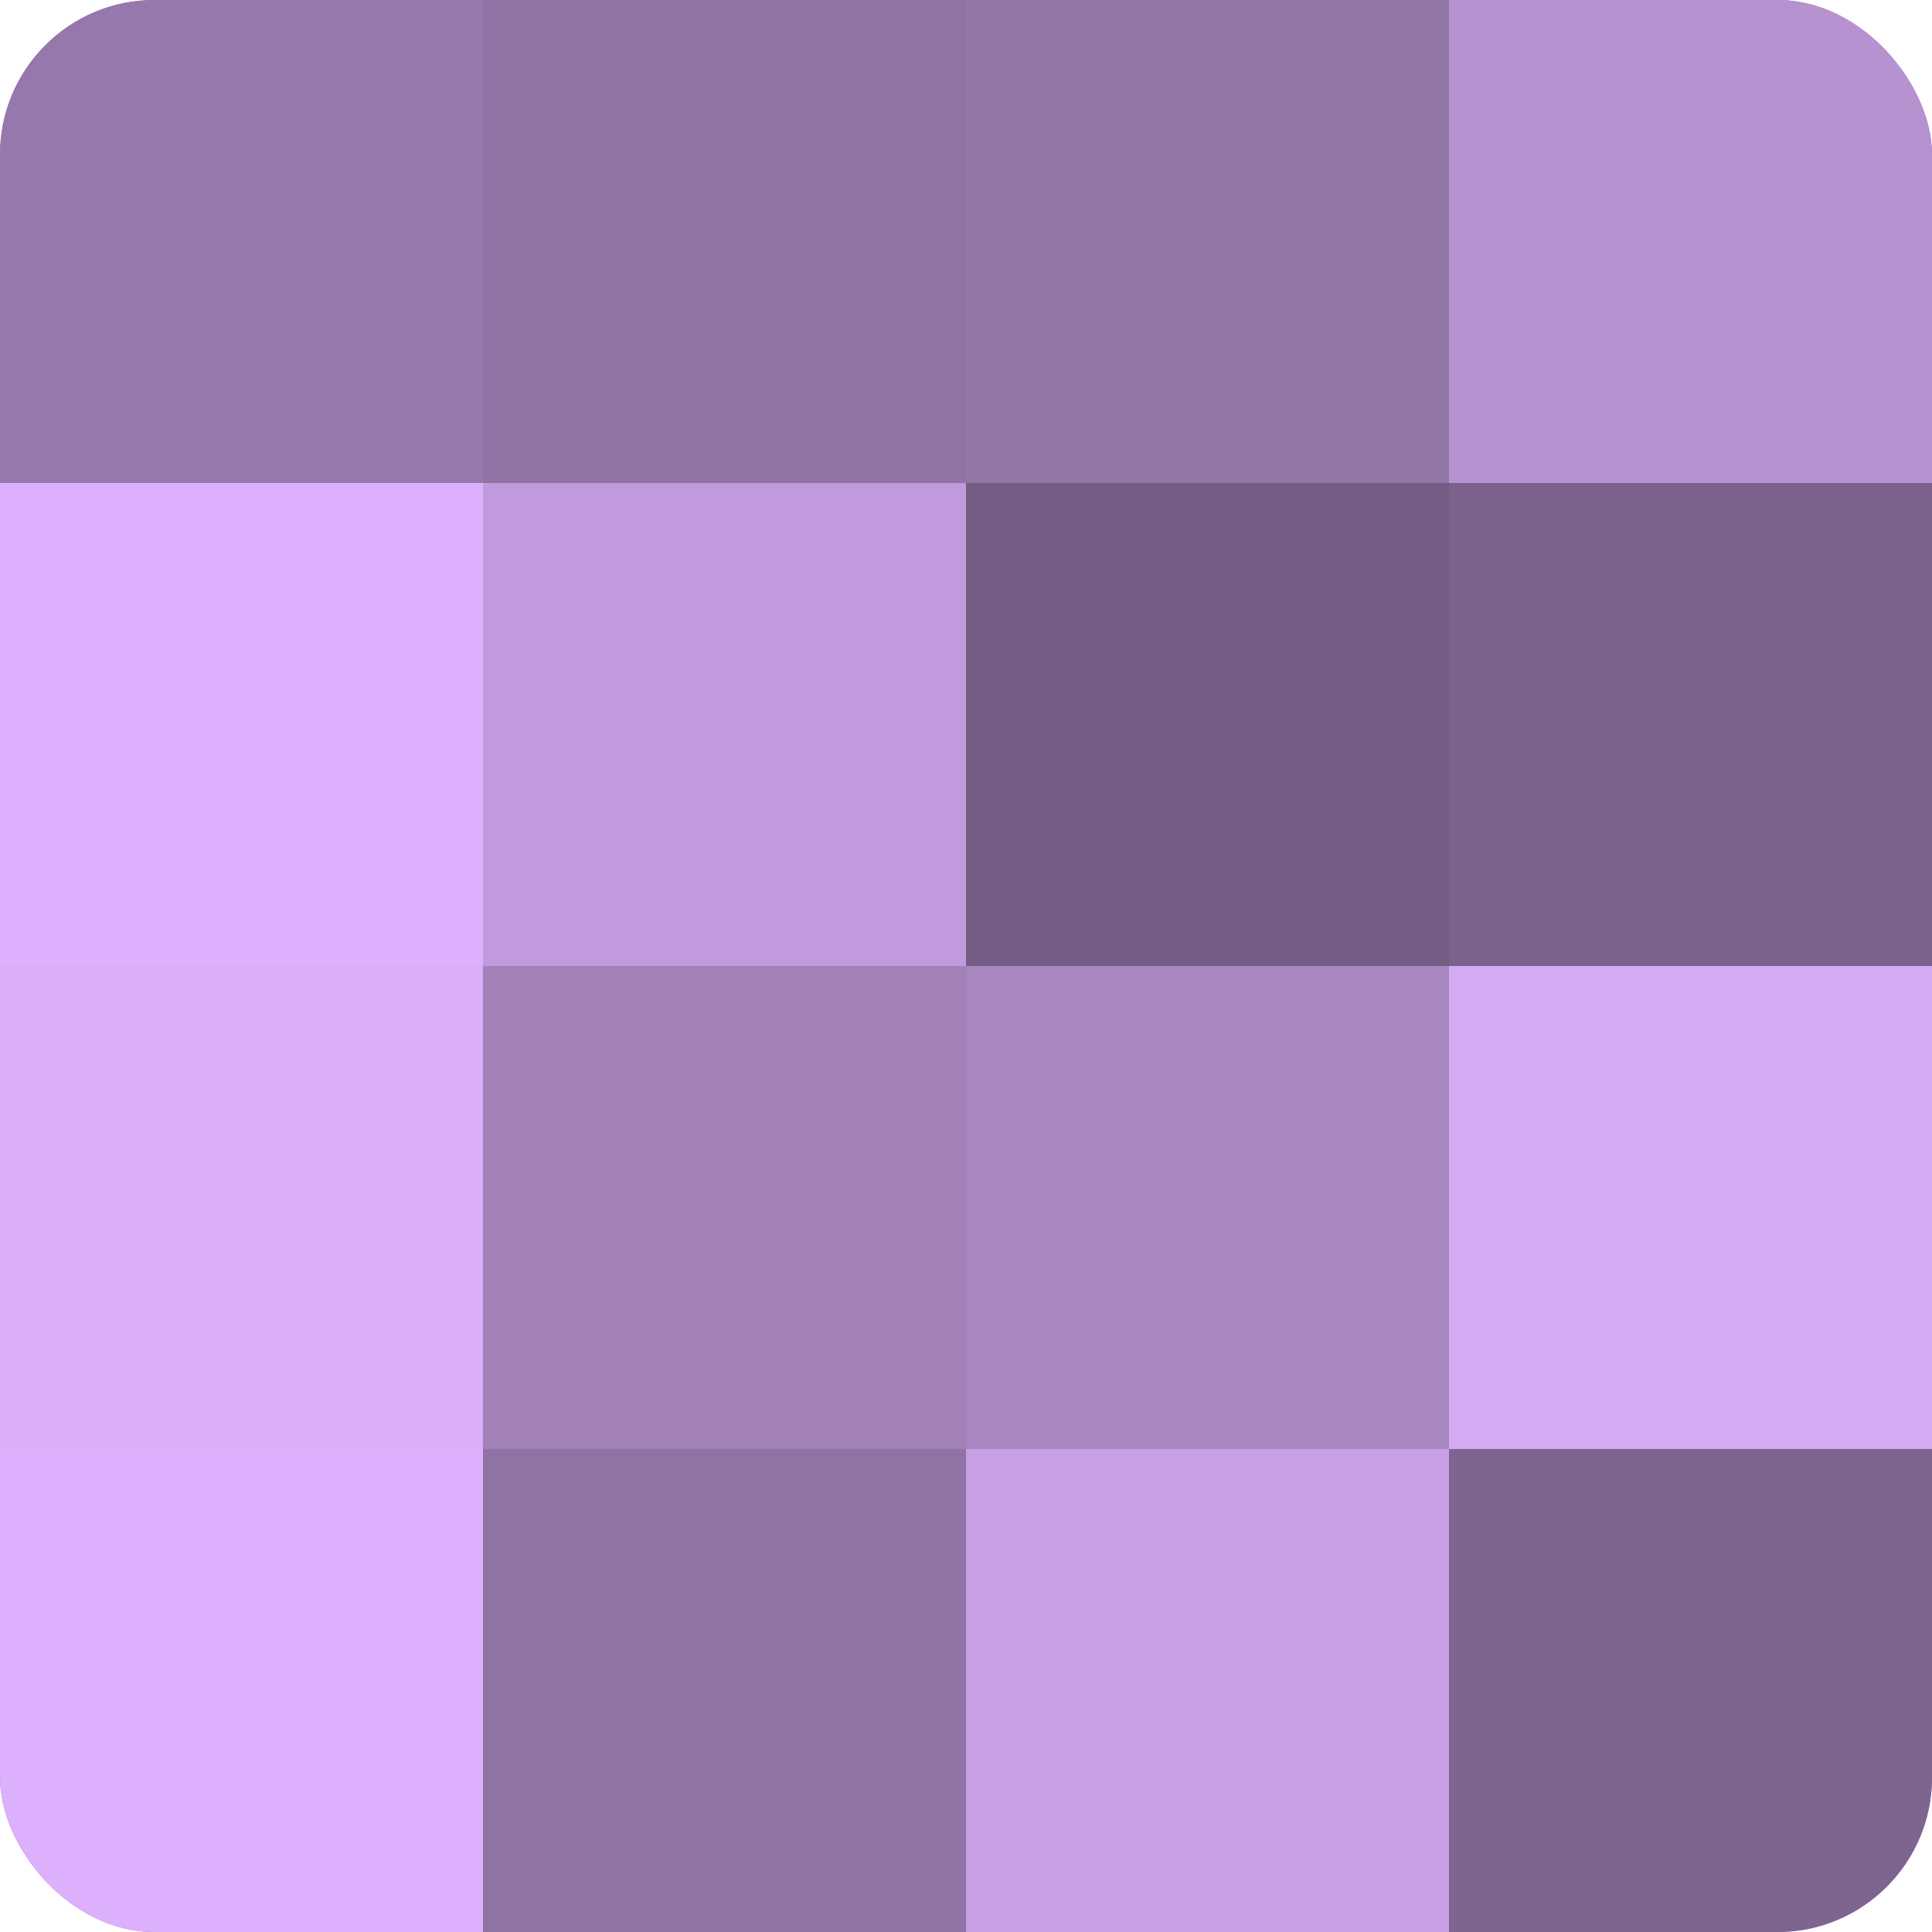
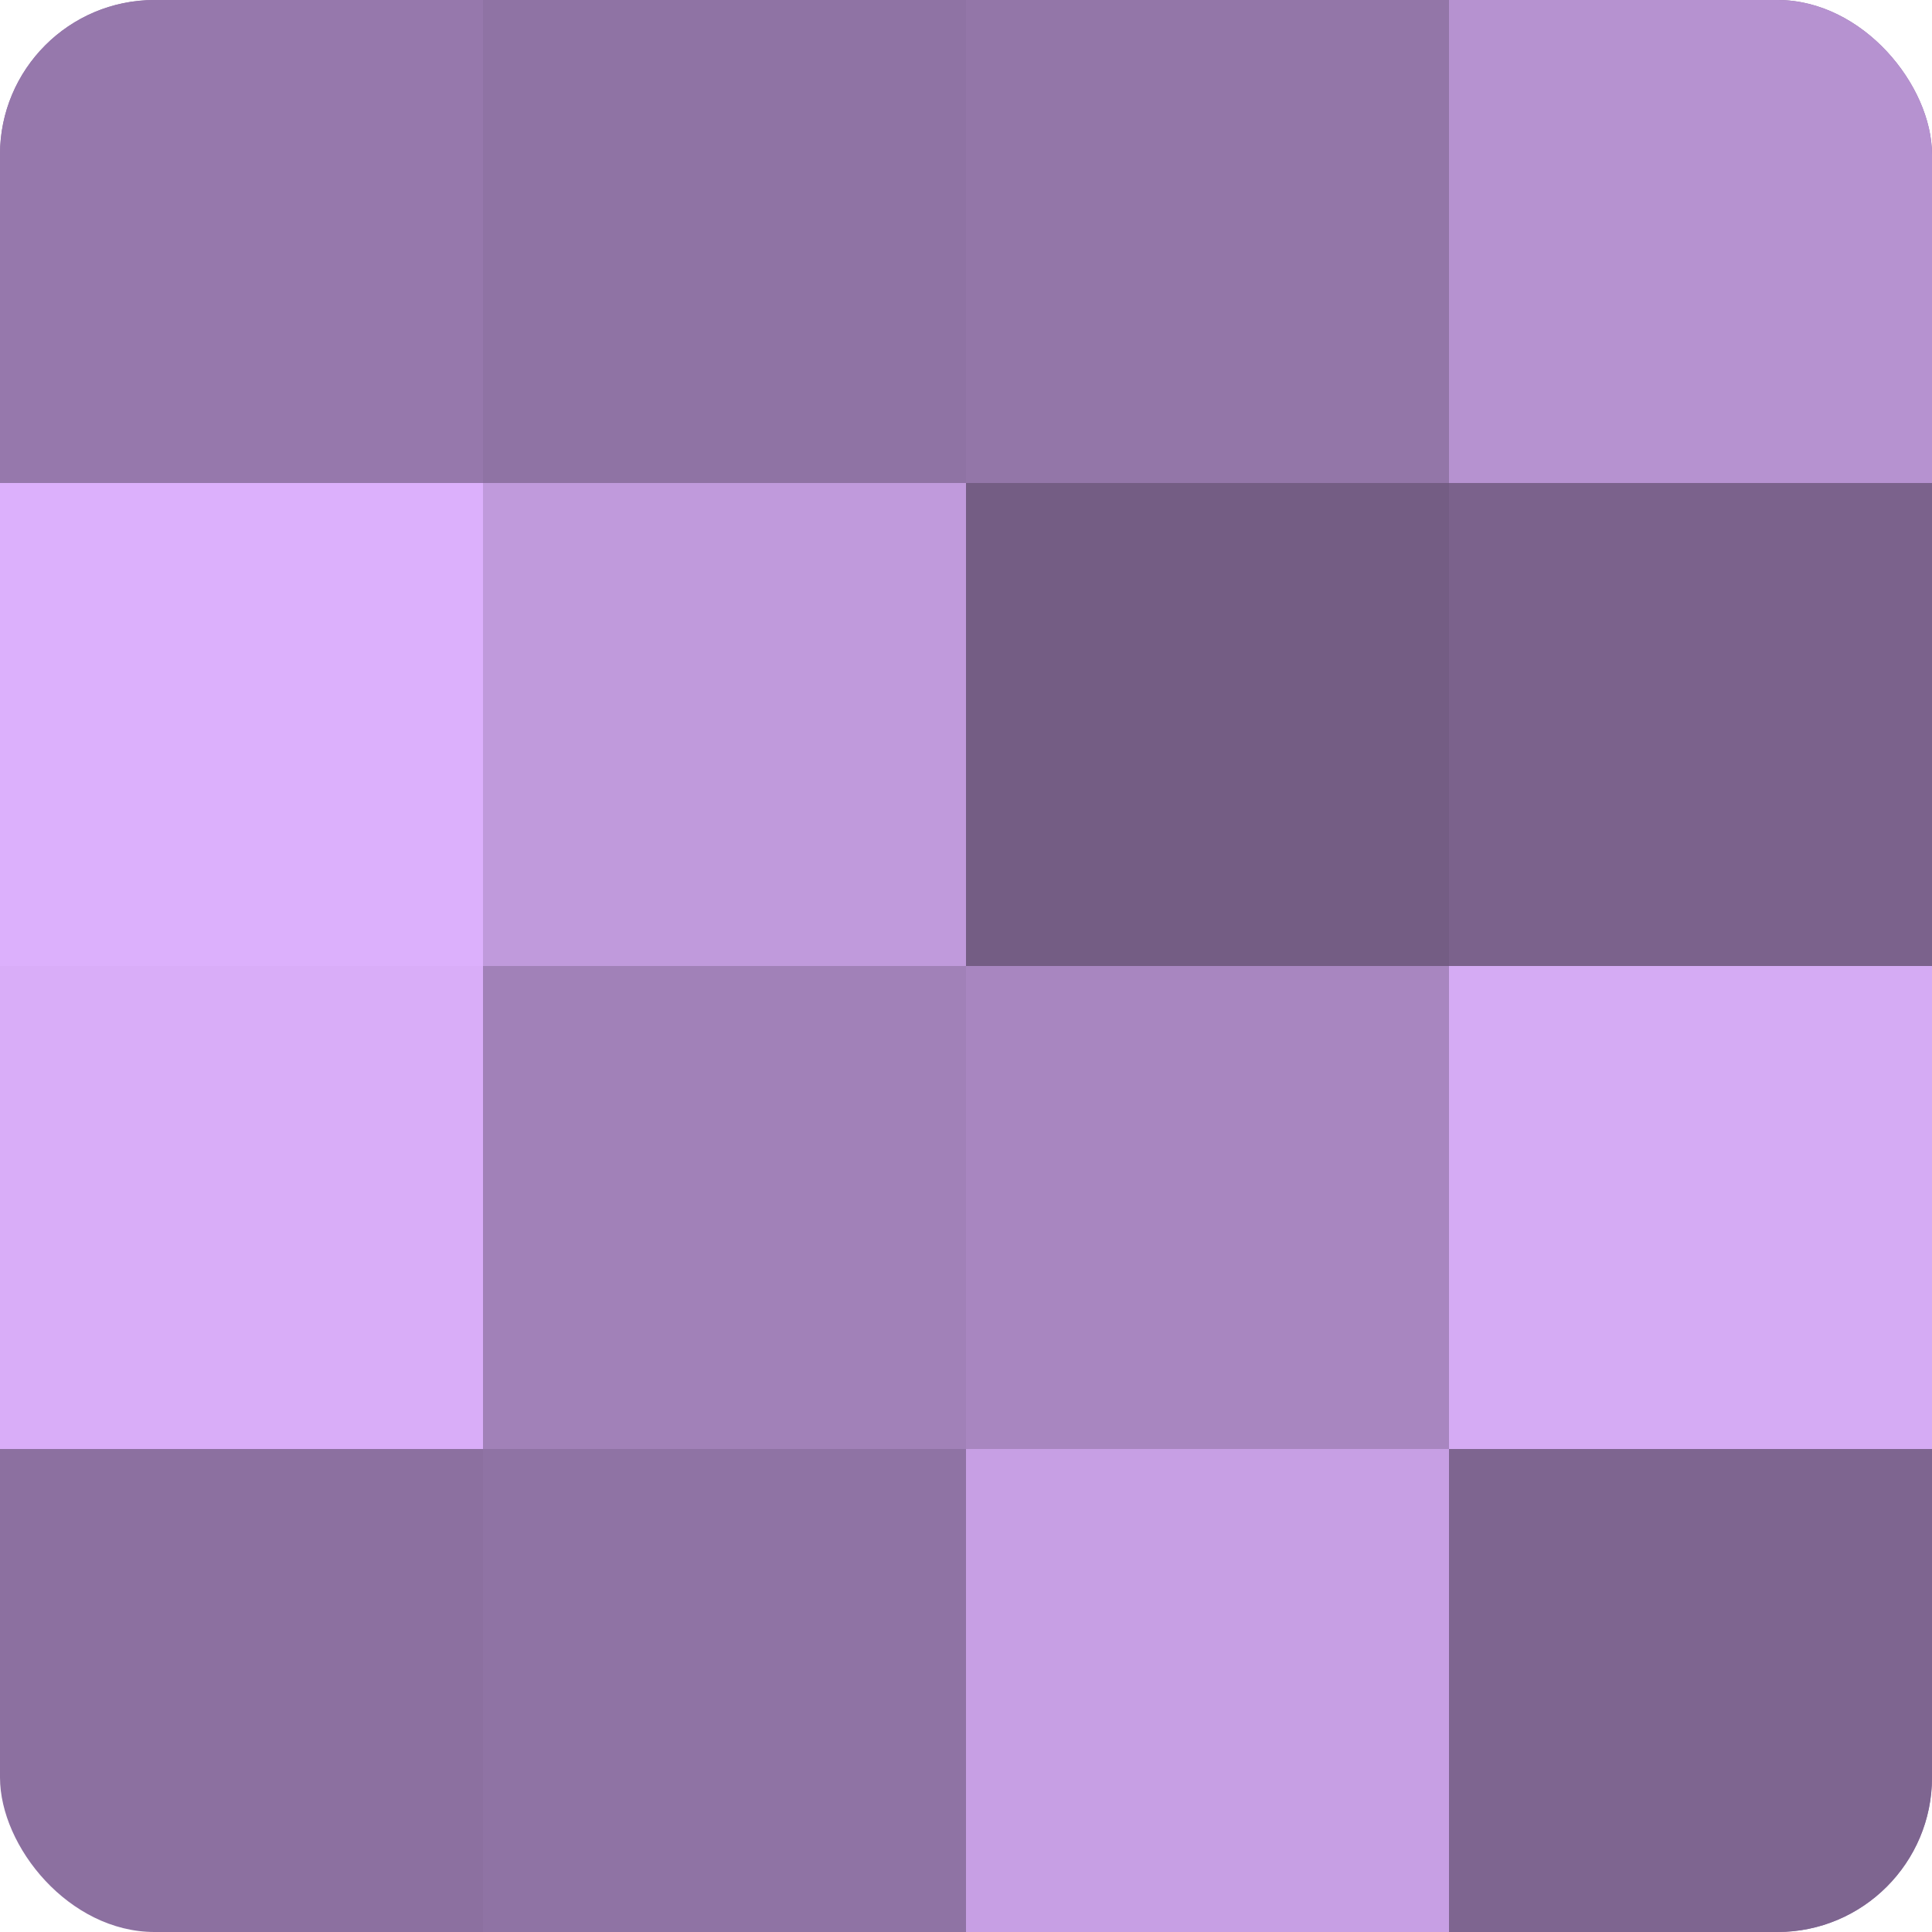
<svg xmlns="http://www.w3.org/2000/svg" width="60" height="60" viewBox="0 0 100 100" preserveAspectRatio="xMidYMid meet">
  <defs>
    <clipPath id="c" width="100" height="100">
      <rect width="100" height="100" rx="8" ry="8" />
    </clipPath>
  </defs>
  <g clip-path="url(#c)">
    <rect width="100" height="100" fill="#8c70a0" />
    <rect width="25" height="25" fill="#9678ac" />
    <rect y="25" width="25" height="25" fill="#dcb0fc" />
    <rect y="50" width="25" height="25" fill="#d9adf8" />
-     <rect y="75" width="25" height="25" fill="#dcb0fc" />
    <rect x="25" width="25" height="25" fill="#8f73a4" />
    <rect x="25" y="25" width="25" height="25" fill="#c09adc" />
    <rect x="25" y="50" width="25" height="25" fill="#a181b8" />
    <rect x="25" y="75" width="25" height="25" fill="#8f73a4" />
    <rect x="50" width="25" height="25" fill="#9376a8" />
    <rect x="50" y="25" width="25" height="25" fill="#745d84" />
    <rect x="50" y="50" width="25" height="25" fill="#a886c0" />
    <rect x="50" y="75" width="25" height="25" fill="#c79fe4" />
    <rect x="75" width="25" height="25" fill="#b692d0" />
    <rect x="75" y="25" width="25" height="25" fill="#7b628c" />
    <rect x="75" y="50" width="25" height="25" fill="#d5abf4" />
    <rect x="75" y="75" width="25" height="25" fill="#7e6590" />
  </g>
</svg>